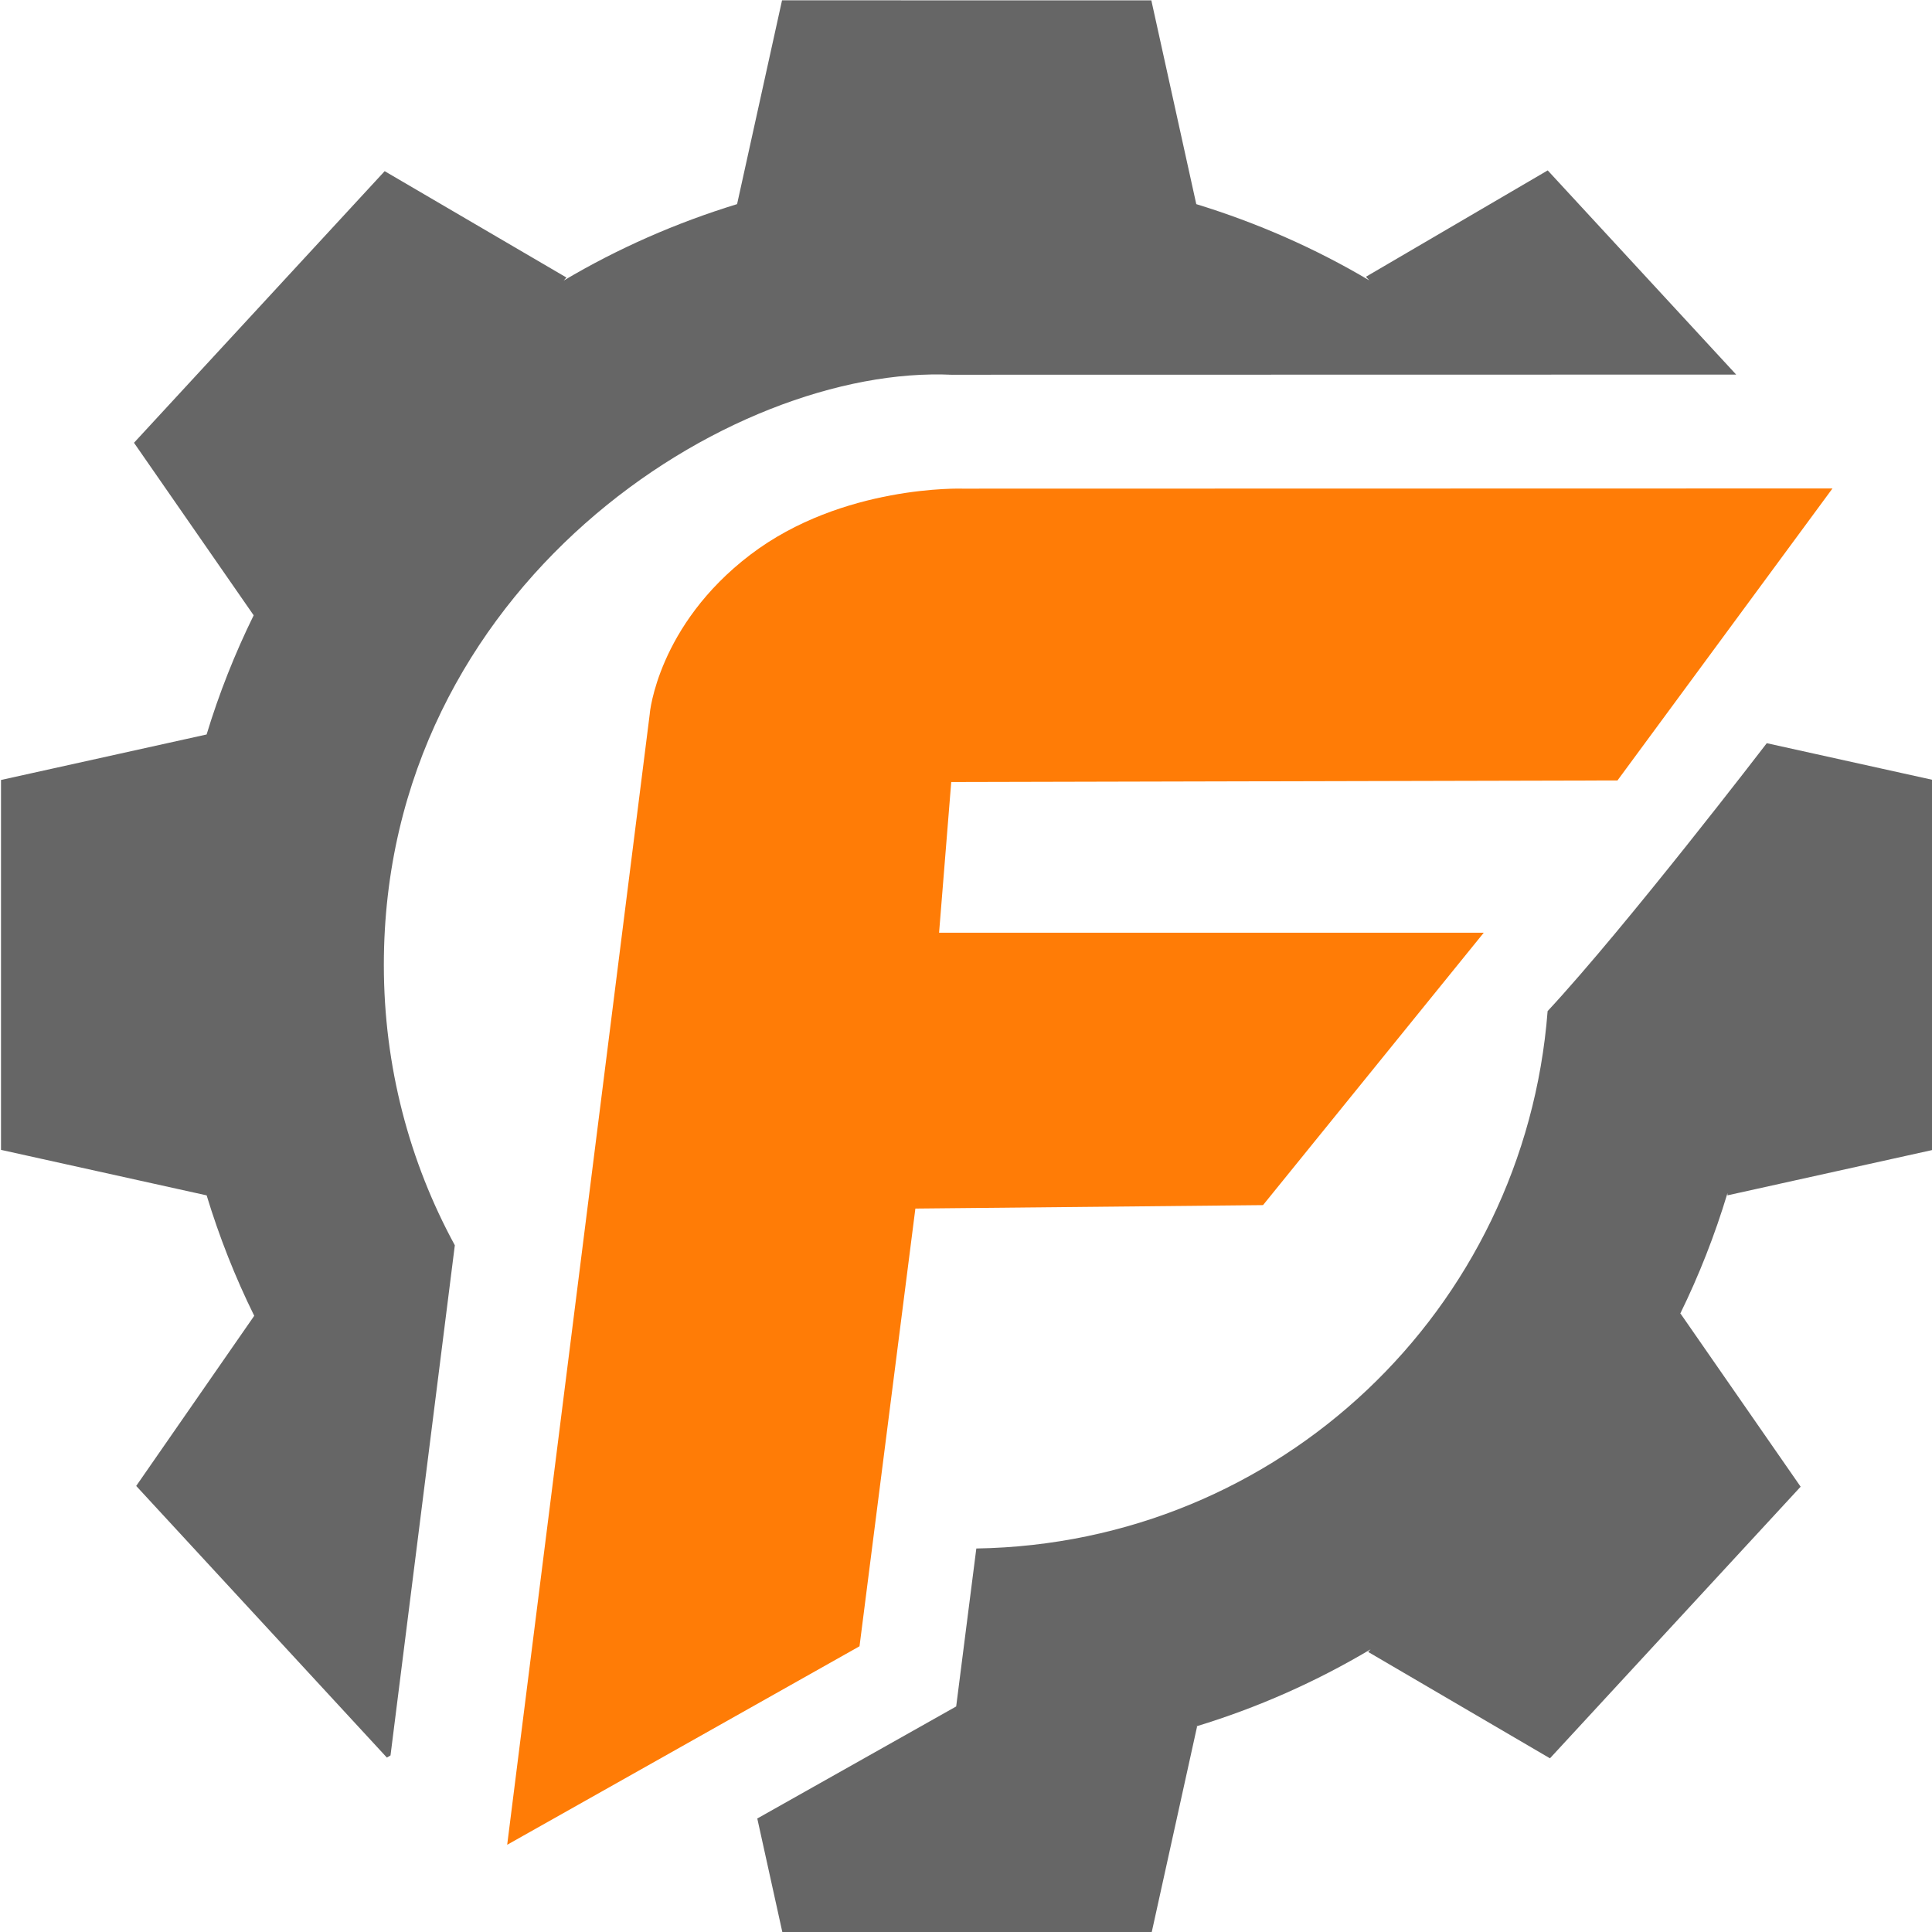
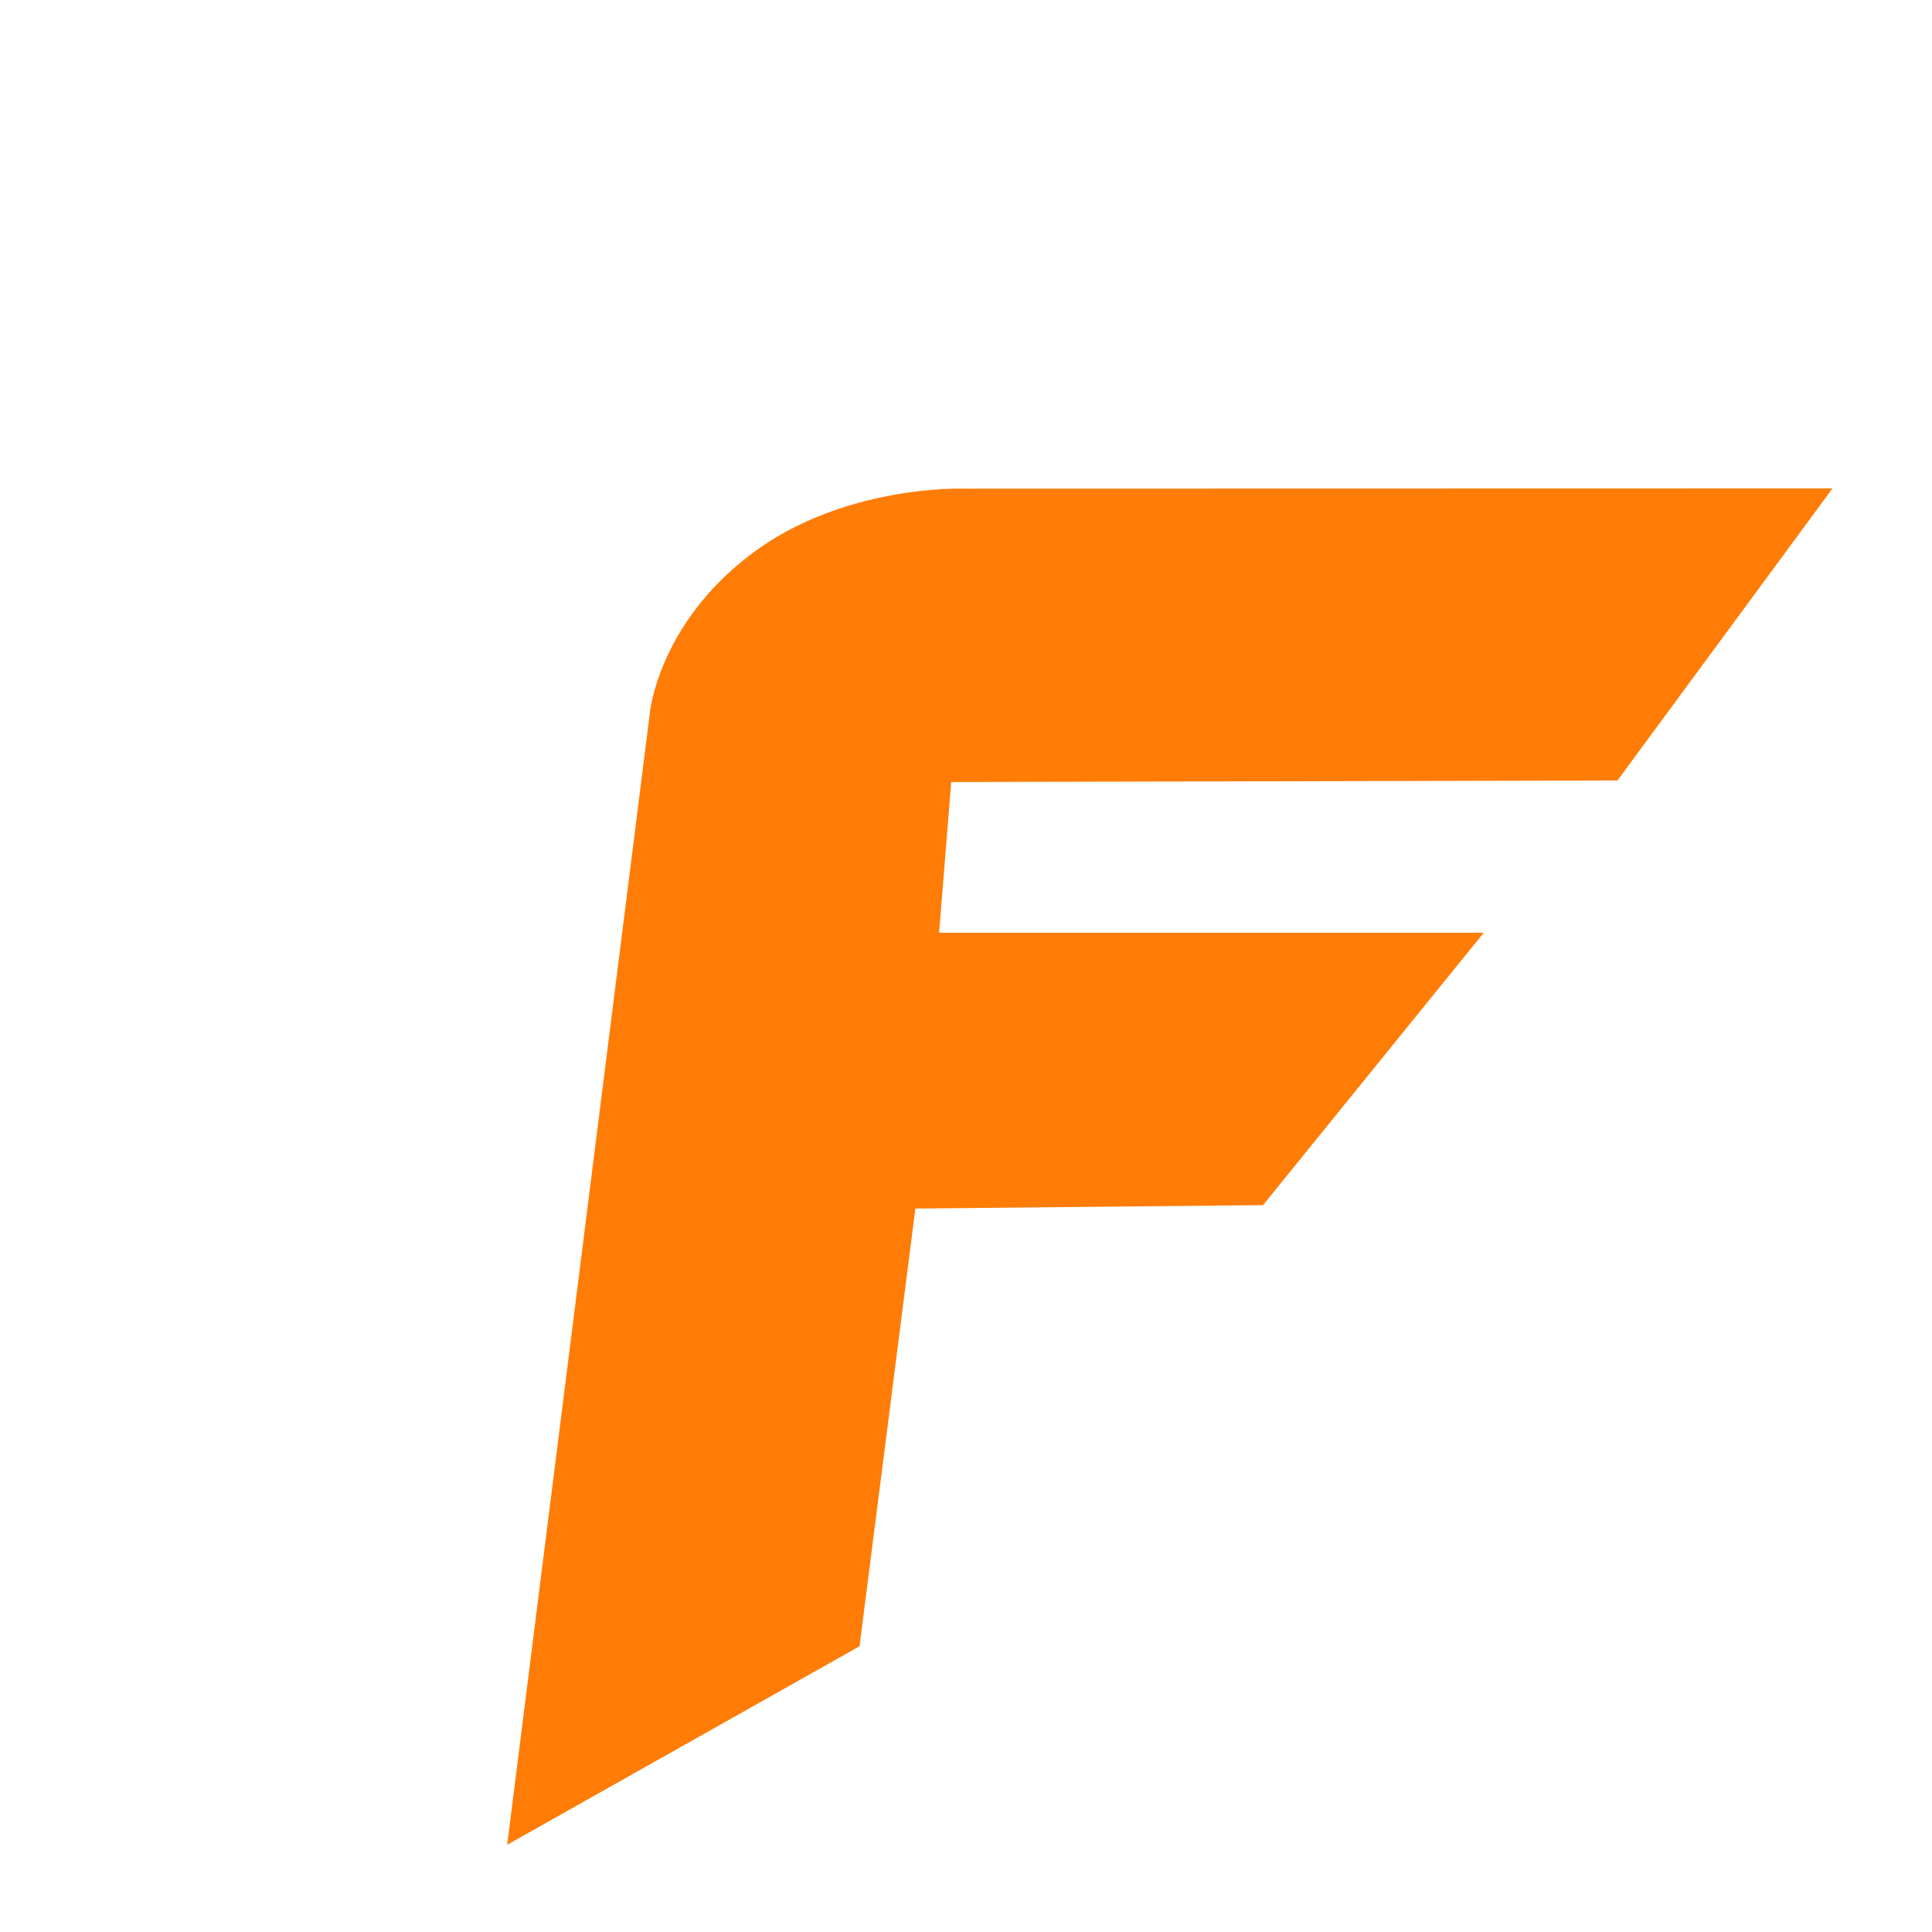
<svg xmlns="http://www.w3.org/2000/svg" width="64mm" height="64mm" viewBox="0 0 64 64" version="1.1" id="svg1">
  <defs id="defs1" />
  <g id="layer1" transform="translate(1027.672,-276.403)">
    <g id="g3" transform="matrix(9.893,0,0,9.909,-3529.062,-743.944)">
      <g id="g4" transform="matrix(0.08,0,0,0.08,232.62,94.735)">
-         <path id="use2-9-0-9" style="fill:#666666;stroke-width:0.985" d="m 285.538,102.973 -1.881,8.516 c -2.56,0.784 -4.997,1.854 -7.26,3.196 l 0.118,-0.128 -7.609,-4.445 -10.492,11.35 5.009,7.21 c -0.784,1.593 -1.446,3.257 -1.97,4.98 h -5e-4 l -8.605,1.901 v 15.457 l 8.605,1.901 v -0.006 c 0.531,1.743 1.197,3.428 1.994,5.039 l -4.94,7.11 10.492,11.351 0.152,-0.089 2.692,-21.319 c -1.894,-3.472 -2.971,-7.461 -2.971,-11.714 0,-15.861 14.521,-25.105 23.798,-24.662 l -0.17,-0.002 32.975,-0.006 -7.888,-8.533 -7.609,4.445 0.14,0.151 c -2.257,-1.337 -4.688,-2.404 -7.241,-3.186 l -1.881,-8.516 z m 41.217,31.043 c 0,0 -5.869,7.646 -9.173,11.196 -0.967,12.482 -11.222,22.253 -23.912,22.456 l -0.843,6.601 -8.325,4.682 1.051,4.757 h 15.457 l 1.901,-8.605 h -0.041 c 2.579,-0.782 5.027,-1.87 7.302,-3.221 l -0.101,0.109 7.609,4.445 10.492,-11.35 -5.029,-7.237 -0.018,0.021 c 0.794,-1.615 1.458,-3.304 1.985,-5.052 v 0.093 l 8.605,-1.901 v -15.457 z" />
        <path id="rect11-5-8" style="color:#000000;font-style:normal;font-variant:normal;font-weight:normal;font-stretch:normal;font-size:medium;line-height:normal;font-family:sans-serif;font-variant-ligatures:normal;font-variant-position:normal;font-variant-caps:normal;font-variant-numeric:normal;font-variant-alternates:normal;font-variant-east-asian:normal;font-feature-settings:normal;font-variation-settings:normal;text-indent:0;text-align:start;text-decoration-line:none;text-decoration-style:solid;text-decoration-color:#000000;letter-spacing:normal;word-spacing:normal;text-transform:none;writing-mode:lr-tb;direction:ltr;text-orientation:mixed;dominant-baseline:auto;baseline-shift:baseline;text-anchor:start;white-space:normal;shape-padding:0;shape-margin:0;inline-size:0;clip-rule:nonzero;display:inline;overflow:visible;visibility:visible;isolation:auto;mix-blend-mode:normal;color-interpolation:sRGB;color-interpolation-filters:linearRGB;solid-color:#000000;solid-opacity:1;fill:#ff7c06;fill-opacity:1;fill-rule:nonzero;stroke:none;stroke-width:4;stroke-linecap:butt;stroke-linejoin:miter;stroke-miterlimit:4;stroke-dasharray:none;stroke-dashoffset:0;stroke-opacity:1;paint-order:stroke fill markers;color-rendering:auto;image-rendering:auto;shape-rendering:auto;text-rendering:auto;enable-background:accumulate;stop-color:#000000" d="m 280.004,132.77 -5.97,47.279 14.747,-8.295 2.338,-18.291 14.551,-0.144 9.239,-11.383 h -22.798 l 0.509,-6.297 27.886,-0.066 8.999,-12.202 -36.414,0.008 c 0,0 -5.022,-0.171 -8.879,2.76 -3.881,2.95 -4.21,6.631 -4.21,6.631 z" />
      </g>
    </g>
  </g>
</svg>